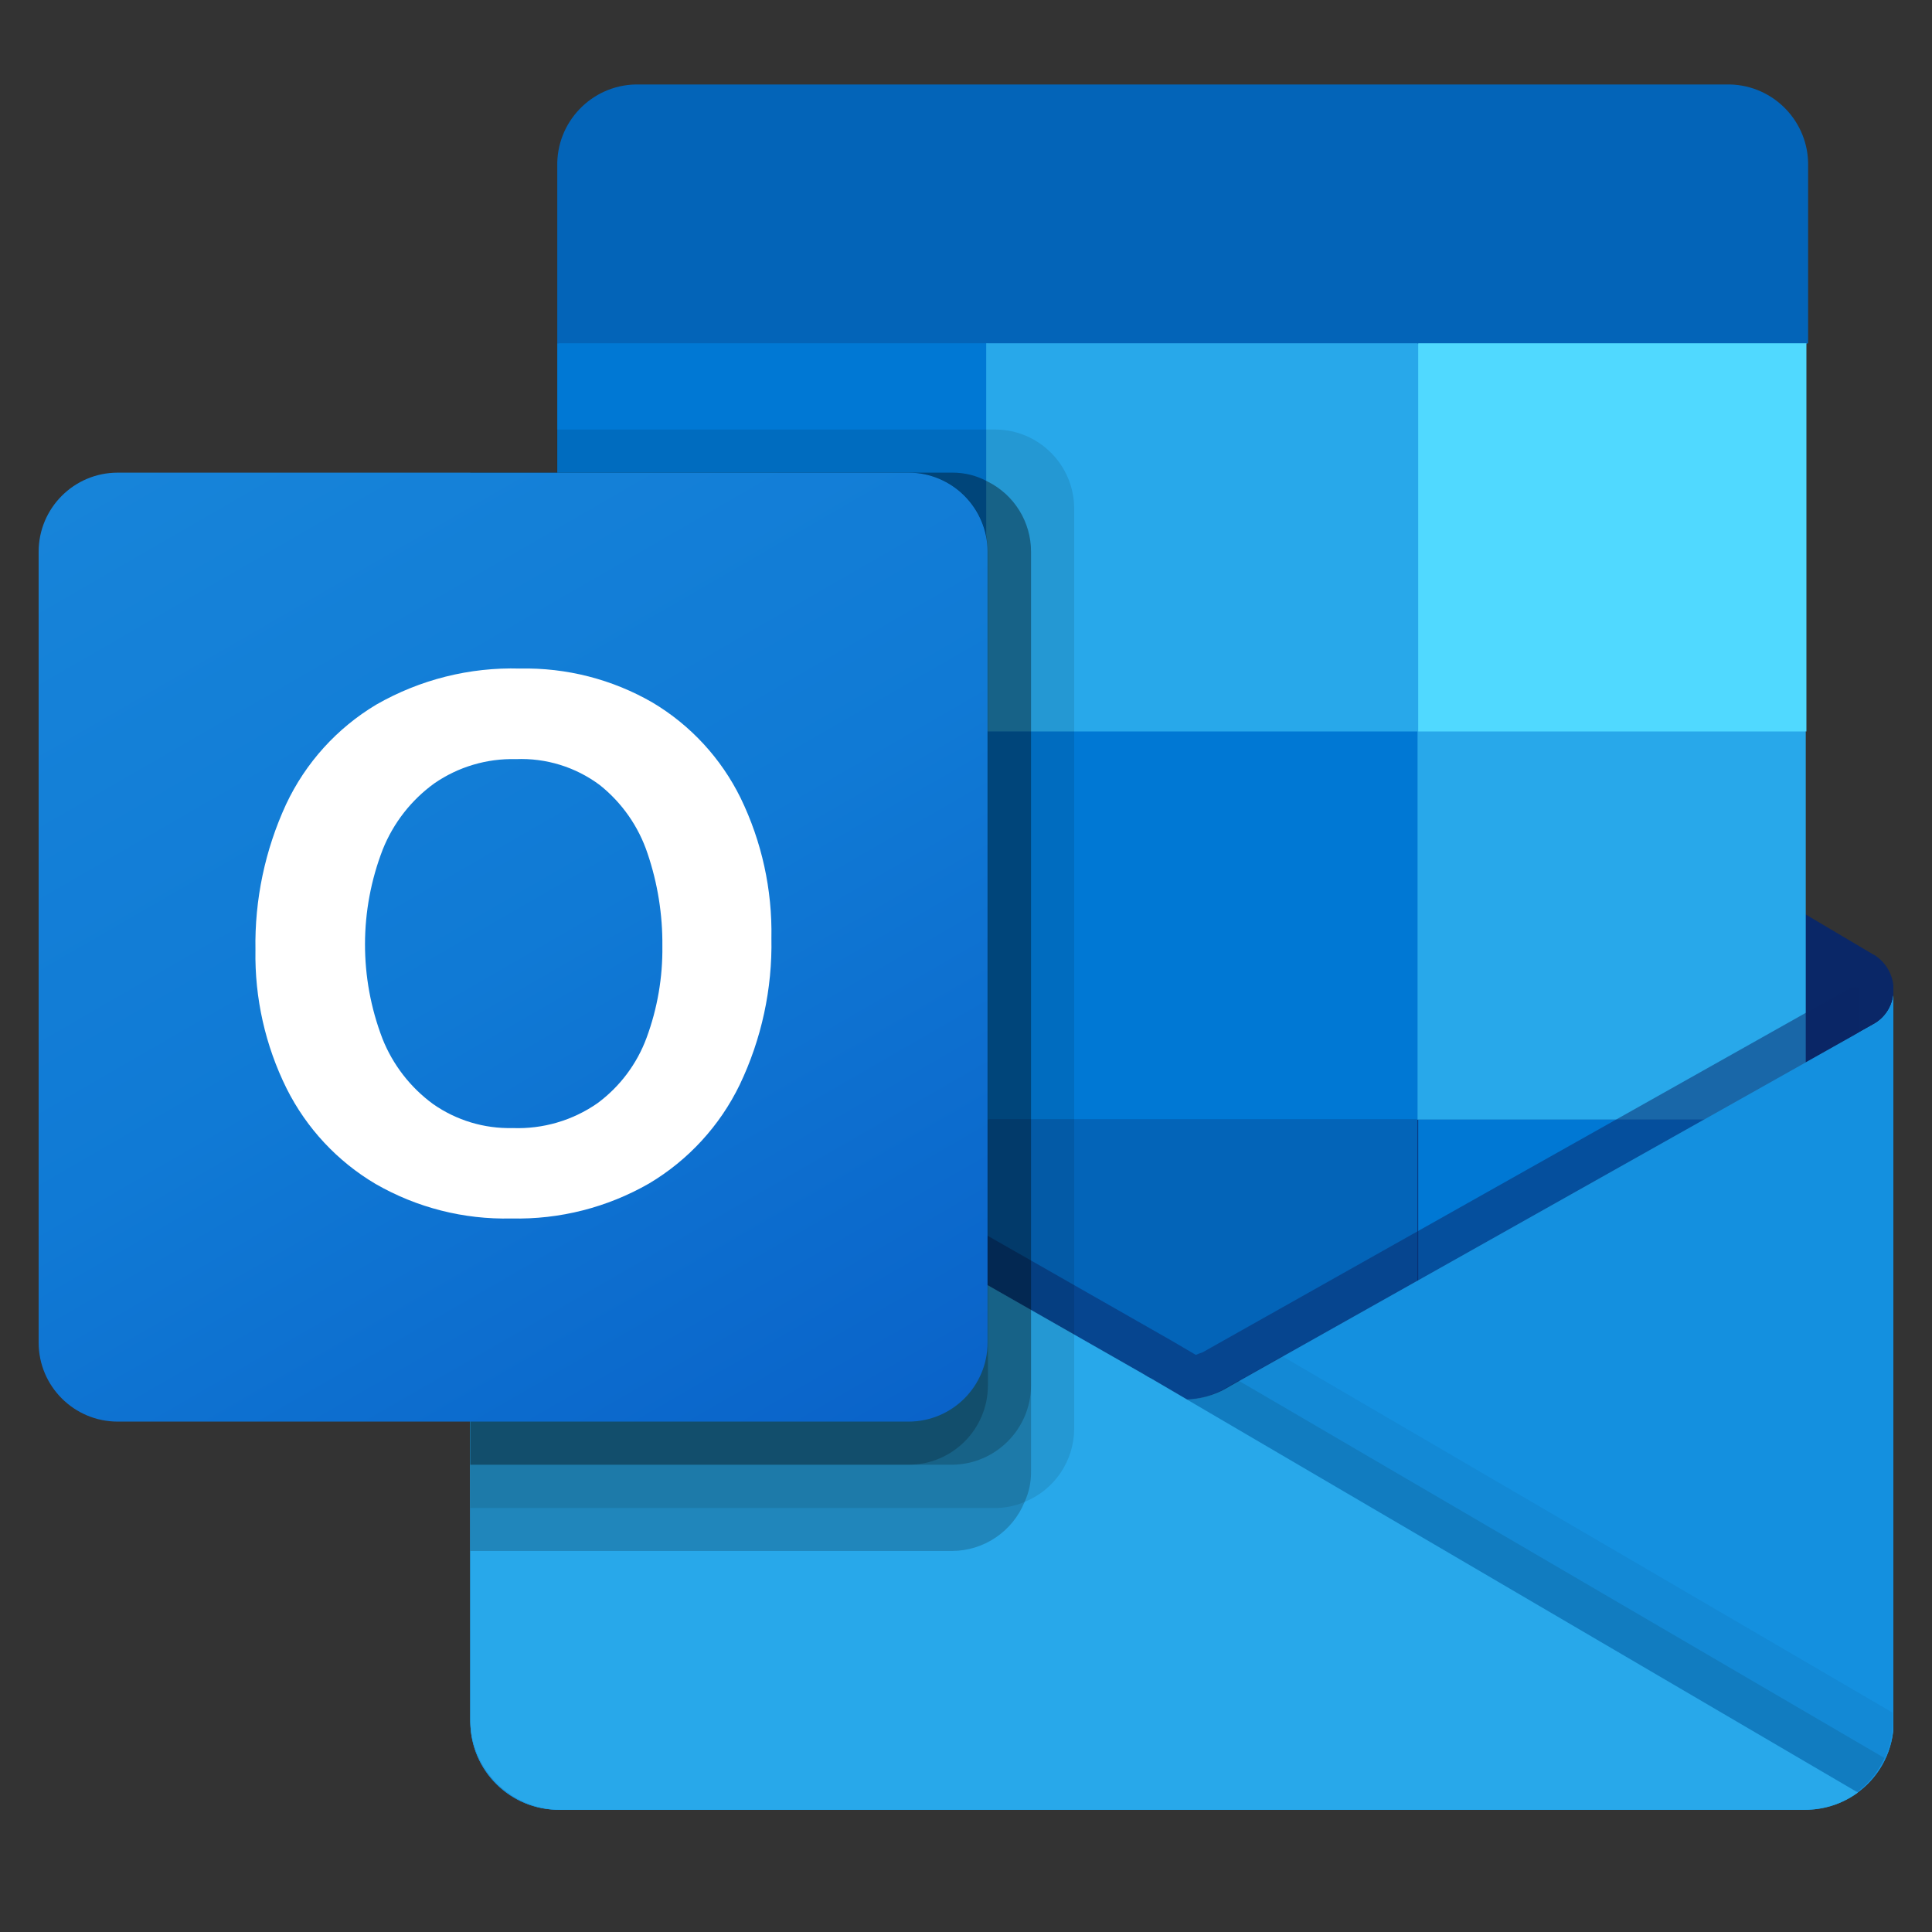
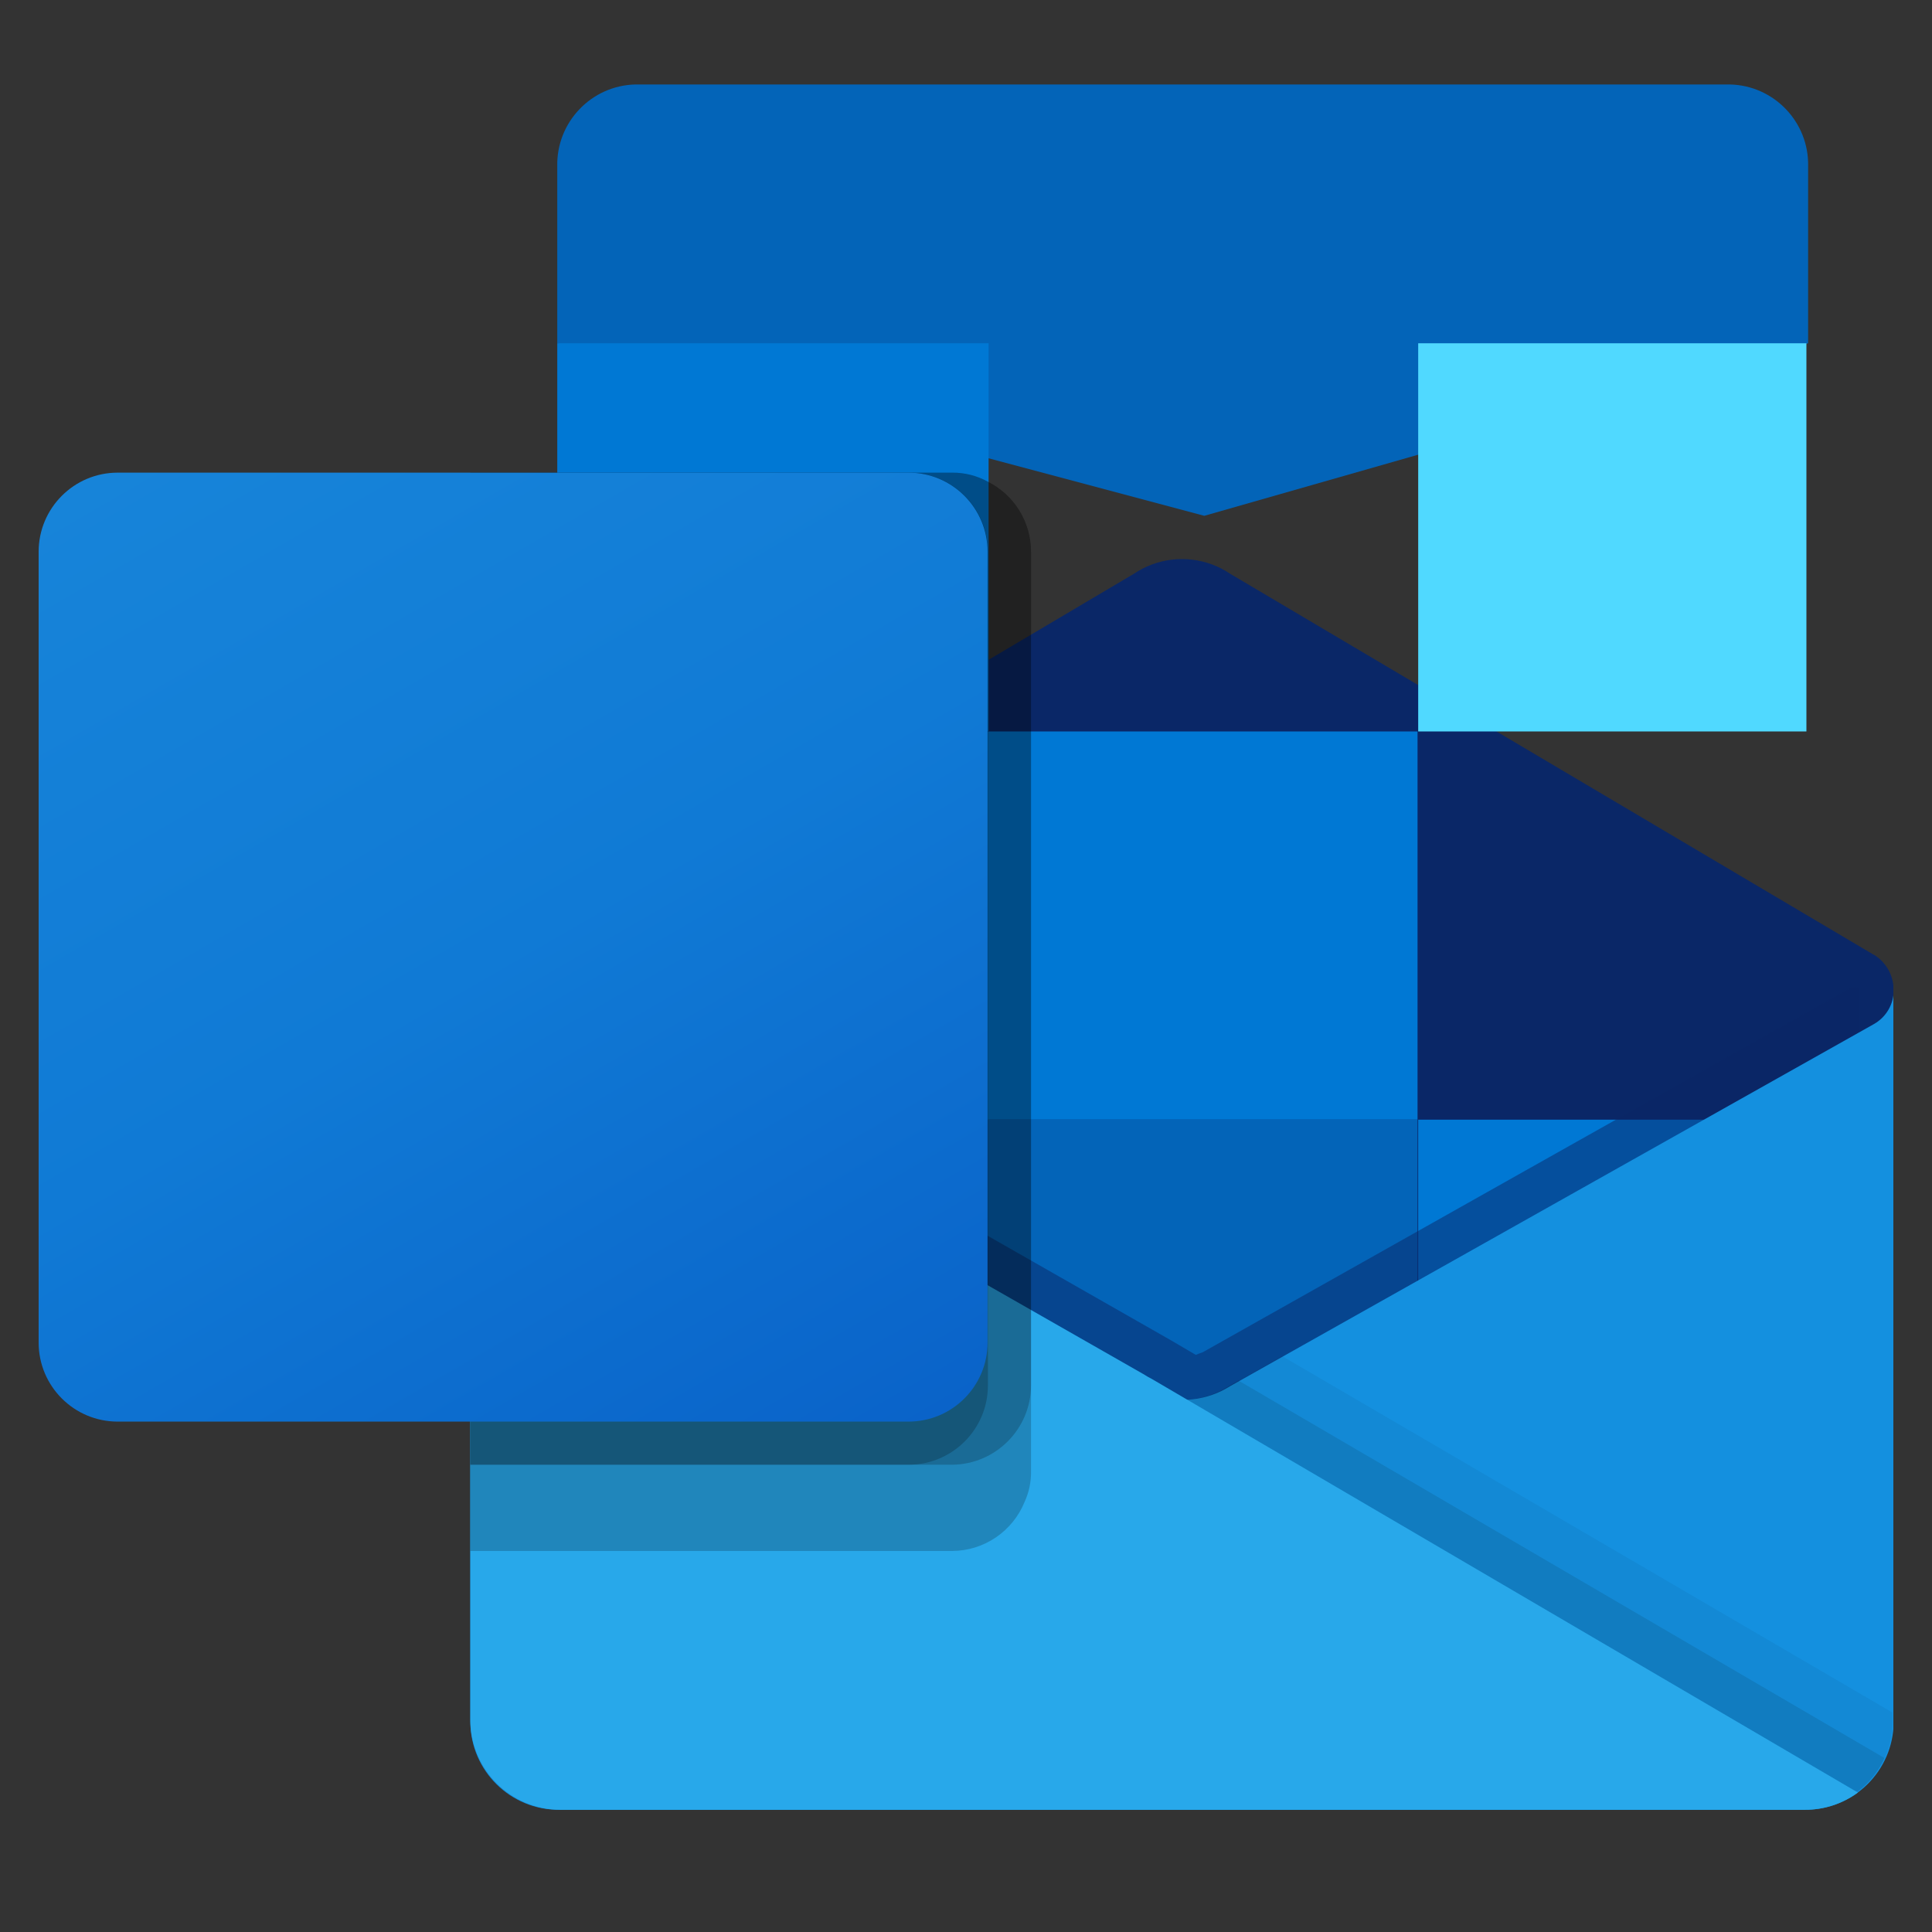
<svg xmlns="http://www.w3.org/2000/svg" width="50" height="50" viewBox="0 0 50 50" fill="none">
  <rect x="0" y="0" width="50" height="50" fill="#333333" stroke="none" />
  <g clip-path="url(#clip0_1470_25689)">
    <path d="M49.007 25.628C49.01 25.253 48.816 24.903 48.496 24.707H48.49L48.47 24.696L31.838 14.85C31.766 14.802 31.691 14.757 31.614 14.717C30.972 14.386 30.209 14.386 29.567 14.717C29.49 14.758 29.416 14.802 29.344 14.85L12.711 24.696L12.691 24.707C12.183 25.023 12.027 25.692 12.343 26.2C12.436 26.35 12.565 26.474 12.717 26.563L29.35 36.409C29.422 36.457 29.496 36.501 29.573 36.542C30.215 36.873 30.978 36.873 31.62 36.542C31.697 36.501 31.771 36.457 31.843 36.409L48.476 26.563C48.808 26.37 49.011 26.013 49.007 25.628Z" fill="#0A2767" />
    <path d="M14.67 19.054H25.585V29.059H14.67V19.054ZM46.794 8.884V4.307C46.821 3.163 45.915 2.213 44.771 2.186H16.446C15.302 2.213 14.396 3.163 14.422 4.307V8.884L31.167 13.349L46.794 8.884Z" fill="#0364B8" />
    <path d="M14.422 8.884H25.585V18.93H14.422V8.884Z" fill="#0078D4" />
-     <path d="M36.686 8.884H25.523V18.93L36.686 28.977H46.733V18.93L36.686 8.884Z" fill="#28A8EA" />
    <path d="M25.523 18.93H36.686V28.976H25.523V18.93Z" fill="#0078D4" />
    <path d="M25.523 28.977H36.686V39.023H25.523V28.977Z" fill="#0364B8" />
    <path d="M14.609 29.059H25.524V38.155H14.609V29.059Z" fill="#14447D" />
    <path d="M36.703 28.977H46.75V39.023H36.703V28.977Z" fill="#0078D4" />
-     <path d="M48.498 26.502L48.477 26.513L31.844 35.868C31.771 35.912 31.698 35.955 31.621 35.993C31.338 36.127 31.032 36.203 30.719 36.216L29.81 35.685C29.733 35.646 29.659 35.603 29.587 35.556L12.731 25.936H12.723L12.172 25.628V44.565C12.181 45.828 13.211 46.845 14.475 46.837H46.742C46.761 46.837 46.778 46.828 46.798 46.828C47.065 46.811 47.328 46.757 47.579 46.665C47.688 46.619 47.793 46.565 47.893 46.502C47.968 46.46 48.096 46.367 48.096 46.367C48.668 45.944 49.006 45.276 49.009 44.565V25.628C49.009 25.99 48.813 26.324 48.498 26.502Z" fill="url(#paint0_linear_1470_25689)" />
    <path opacity="0.5" d="M48.115 25.553V26.714L30.724 38.688L12.718 25.944C12.718 25.938 12.713 25.933 12.707 25.933L11.055 24.939V24.102L11.736 24.091L13.176 24.917L13.209 24.928L13.332 25.006C13.332 25.006 30.255 34.662 30.299 34.684L30.947 35.064C31.003 35.041 31.058 35.019 31.125 34.997C31.159 34.974 47.925 25.542 47.925 25.542L48.115 25.553Z" fill="#0A2767" />
    <path d="M48.498 26.502L48.477 26.514L31.844 35.869C31.771 35.913 31.698 35.956 31.621 35.994C30.975 36.309 30.219 36.309 29.573 35.994C29.497 35.956 29.422 35.914 29.35 35.869L12.718 26.514L12.698 26.502C12.377 26.328 12.175 25.993 12.172 25.628V44.565C12.18 45.828 13.21 46.845 14.473 46.837C14.473 46.837 14.474 46.837 14.474 46.837H46.707C47.971 46.845 49.001 45.828 49.009 44.565C49.009 44.565 49.009 44.565 49.009 44.565V25.628C49.009 25.99 48.813 26.324 48.498 26.502Z" fill="#1490DF" />
    <path opacity="0.1" d="M32.053 35.73L31.804 35.87C31.732 35.916 31.657 35.958 31.581 35.996C31.306 36.13 31.008 36.209 30.703 36.228L37.031 43.712L48.07 46.372C48.373 46.143 48.613 45.843 48.77 45.498L32.053 35.73Z" fill="black" />
    <path opacity="0.05" d="M33.18 35.096L31.804 35.87C31.732 35.915 31.657 35.958 31.581 35.996C31.306 36.13 31.008 36.209 30.703 36.228L33.668 44.402L48.074 46.368C48.641 45.942 48.975 45.274 48.975 44.564V44.32L33.18 35.096Z" fill="black" />
    <path d="M14.505 46.837H46.704C47.199 46.84 47.683 46.683 48.083 46.391L29.809 35.687C29.732 35.648 29.658 35.605 29.586 35.559L12.73 25.938H12.722L12.172 25.628V44.5C12.171 45.79 13.215 46.836 14.505 46.837V46.837Z" fill="#28A8EA" />
-     <path opacity="0.1" d="M27.8 13.162V36.972C27.798 37.807 27.29 38.557 26.516 38.87C26.276 38.973 26.018 39.026 25.757 39.026H12.172V12.232H14.404V11.116H25.757C26.885 11.12 27.797 12.034 27.8 13.162Z" fill="black" />
    <path opacity="0.2" d="M26.683 14.278V38.089C26.686 38.358 26.629 38.625 26.516 38.87C26.206 39.634 25.465 40.135 24.641 40.139H12.172V12.232H24.641C24.965 12.229 25.284 12.31 25.567 12.467C26.252 12.811 26.683 13.512 26.683 14.278Z" fill="black" />
    <path opacity="0.2" d="M26.683 14.278V35.856C26.678 36.983 25.768 37.897 24.641 37.907H12.172V12.232H24.641C24.965 12.229 25.284 12.31 25.567 12.467C26.252 12.811 26.683 13.512 26.683 14.278Z" fill="black" />
    <path opacity="0.2" d="M25.567 14.278V35.856C25.566 36.985 24.653 37.901 23.524 37.907H12.172V12.232H23.524C24.653 12.233 25.568 13.149 25.567 14.277C25.567 14.278 25.567 14.278 25.567 14.278Z" fill="black" />
    <path d="M3.046 12.232H23.512C24.642 12.232 25.558 13.149 25.558 14.279V34.745C25.558 35.875 24.642 36.791 23.512 36.791H3.046C1.916 36.791 1 35.875 1 34.745V14.279C1 13.149 1.916 12.232 3.046 12.232Z" fill="url(#paint1_linear_1470_25689)" />
-     <path d="M7.404 20.815C7.909 19.74 8.723 18.841 9.742 18.233C10.871 17.587 12.156 17.264 13.456 17.302C14.661 17.276 15.85 17.581 16.893 18.185C17.873 18.77 18.663 19.627 19.167 20.652C19.715 21.781 19.988 23.024 19.964 24.28C19.99 25.591 19.709 26.891 19.143 28.075C18.628 29.137 17.813 30.024 16.799 30.628C15.716 31.25 14.482 31.564 13.234 31.534C12.003 31.564 10.788 31.255 9.721 30.641C8.731 30.056 7.932 29.198 7.417 28.17C6.865 27.057 6.589 25.828 6.611 24.585C6.588 23.285 6.859 21.996 7.404 20.815ZM9.896 26.876C10.165 27.555 10.621 28.144 11.211 28.575C11.812 28.995 12.532 29.212 13.265 29.194C14.046 29.224 14.815 29 15.457 28.555C16.04 28.126 16.484 27.535 16.734 26.856C17.014 26.098 17.152 25.294 17.142 24.486C17.15 23.67 17.02 22.859 16.758 22.086C16.526 21.389 16.096 20.774 15.521 20.316C14.895 19.849 14.127 19.613 13.347 19.646C12.598 19.627 11.863 19.845 11.245 20.27C10.645 20.702 10.181 21.297 9.906 21.983C9.296 23.558 9.293 25.302 9.897 26.878L9.896 26.876Z" fill="white" />
    <path d="M36.703 8.884H46.75V18.93H36.703V8.884Z" fill="#50D9FF" />
  </g>
  <defs>
    <linearGradient id="paint0_linear_1470_25689" x1="30.59" y1="25.628" x2="30.59" y2="46.837" gradientUnits="userSpaceOnUse">
      <stop stop-color="#35B8F1" />
      <stop offset="1" stop-color="#28A8EA" />
    </linearGradient>
    <linearGradient id="paint1_linear_1470_25689" x1="5.266" y1="10.634" x2="21.292" y2="38.389" gradientUnits="userSpaceOnUse">
      <stop stop-color="#1784D9" />
      <stop offset="0.5" stop-color="#107AD5" />
      <stop offset="1" stop-color="#0A63C9" />
    </linearGradient>
    <clipPath id="clip0_1470_25689">
      <rect width="48" height="44.651" fill="white" transform="translate(1 2.186)" />
    </clipPath>
  </defs>
</svg>